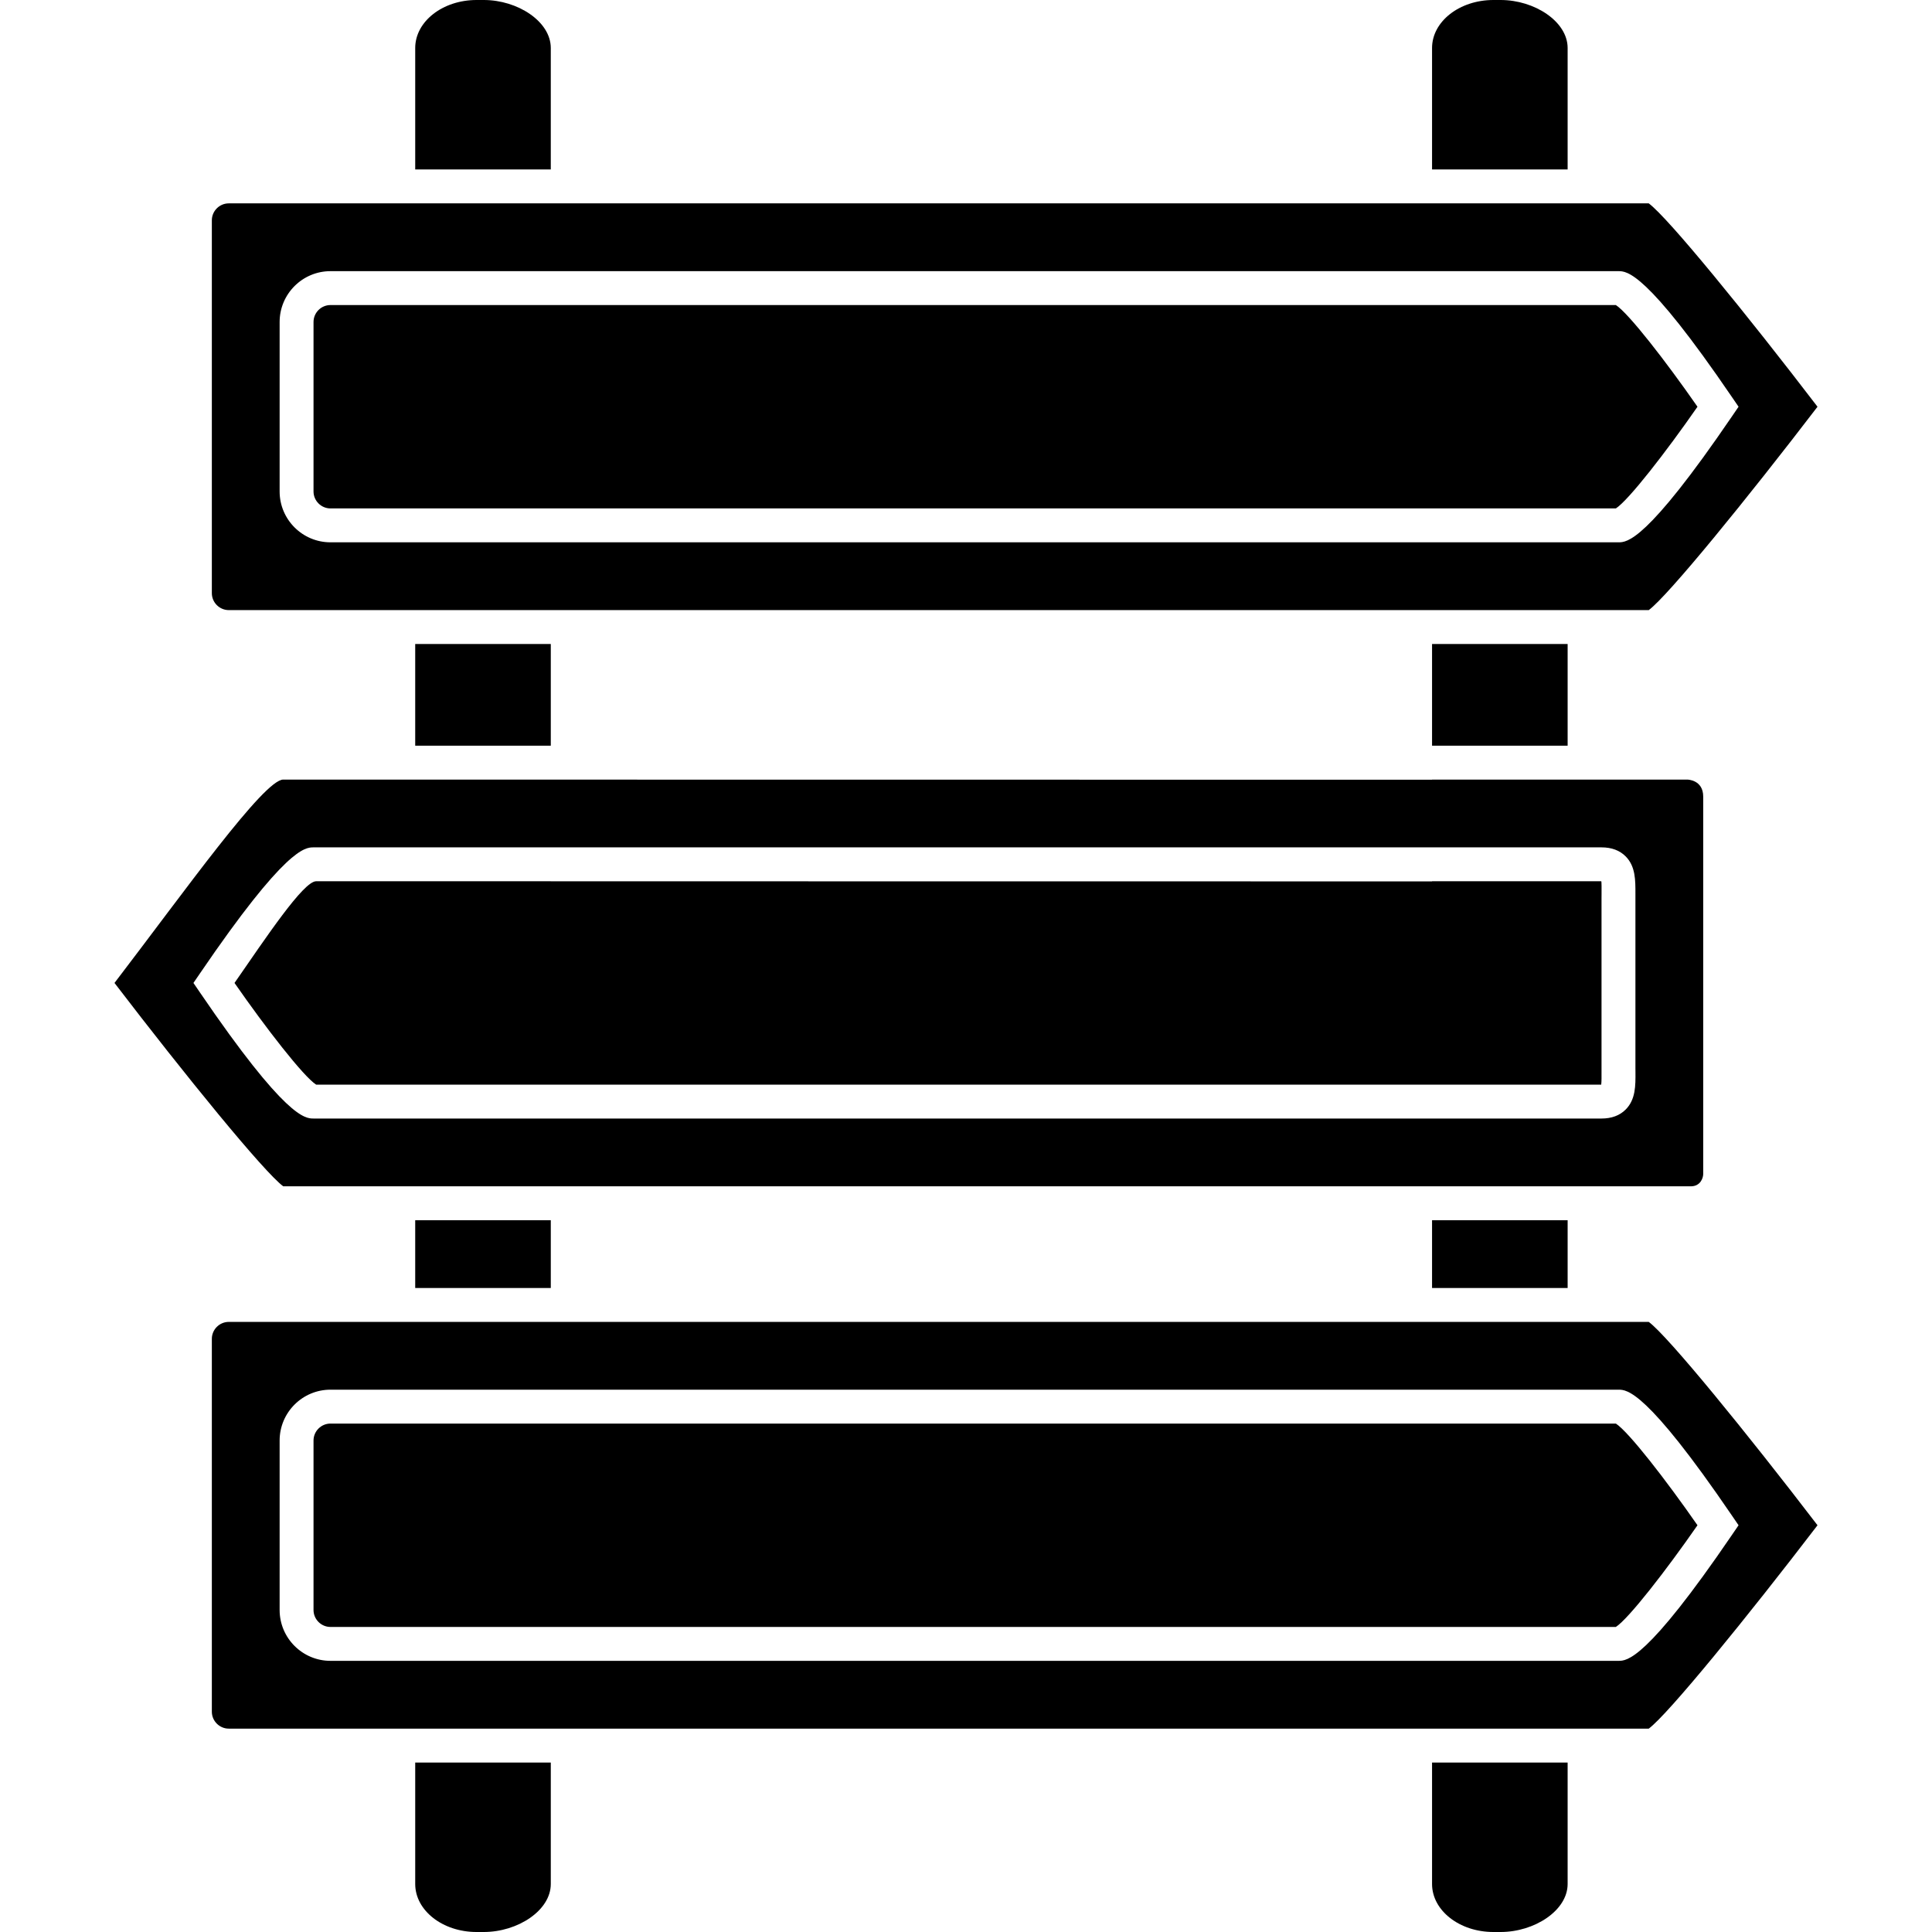
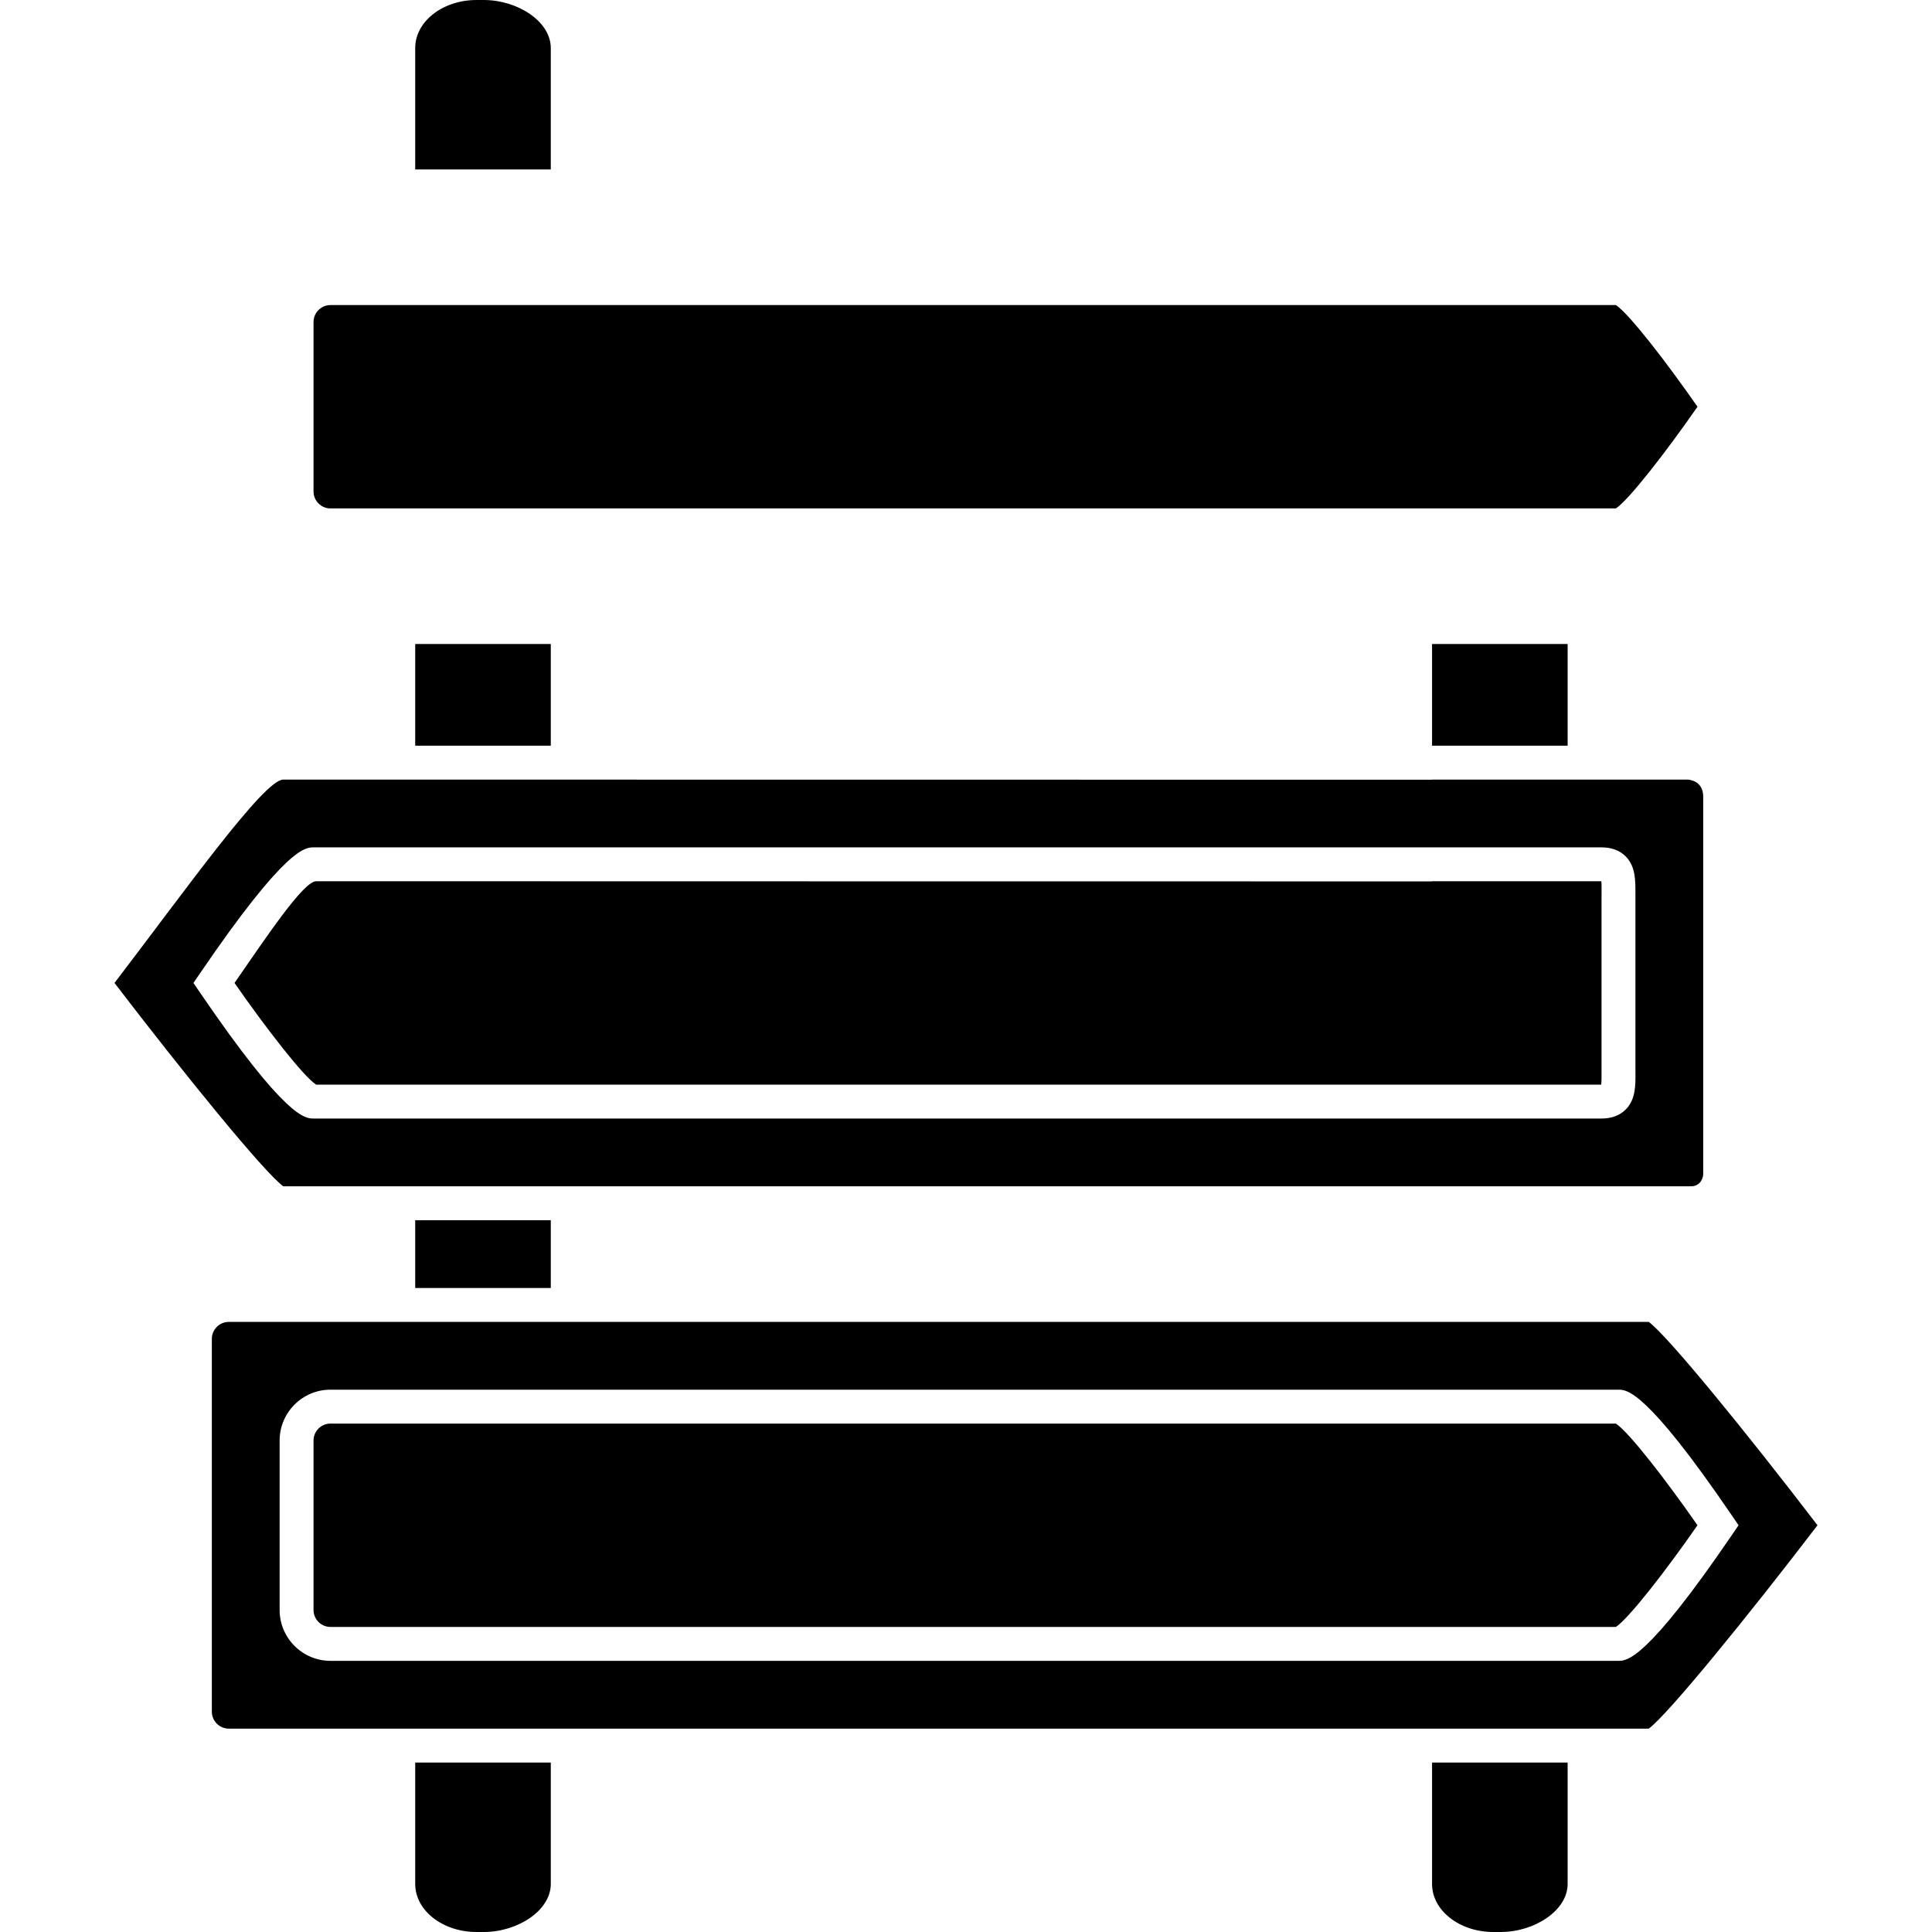
<svg xmlns="http://www.w3.org/2000/svg" version="1.1" id="Capa_1" x="0px" y="0px" width="545.062px" height="545.062px" viewBox="0 0 545.062 545.062" style="enable-background:new 0 0 545.062 545.062;" xml:space="preserve">
  <g>
    <g>
      <rect x="117.141" y="344.25" width="38.25" height="19.125" />
      <path d="M136.486,545.062c9.562,0,18.905-6.063,18.905-13.551V497.25h-38.25v34.262c0,7.487,7.746,13.551,17.308,13.551H136.486z" />
      <rect x="117.141" y="181.688" width="38.25" height="28.688" />
      <path d="M155.391,13.55c0-7.487-9.343-13.55-18.905-13.55h-2.037c-9.562,0-17.308,6.063-17.308,13.55v34.262h38.25V13.55z" />
      <rect x="404.016" y="181.688" width="38.25" height="28.688" />
      <path d="M423.36,545.062c9.562,0,18.905-6.063,18.905-13.551V497.25h-38.25v34.262c0,7.487,7.746,13.551,17.308,13.551H423.36z" />
-       <rect x="404.016" y="344.25" width="38.25" height="19.125" />
-       <path d="M442.266,13.55c0-7.487-9.343-13.55-18.905-13.55h-2.037c-9.562,0-17.308,6.063-17.308,13.55v34.262h38.25V13.55z" />
-       <path d="M465.148,172.125c5.451-4.026,27.693-31.346,47.612-57.375c-19.909-26.029-42.151-53.349-47.612-57.375h-22.883h-38.25    H155.391h-38.25H64.547c-2.63,0-4.781,2.152-4.781,4.781v105.188c0,2.63,2.152,4.781,4.781,4.781h52.594h38.25h248.625h38.25    H465.148z M155.391,153h-38.25H93.234c-7.908,0-14.344-6.436-14.344-14.344V90.844c0-7.908,6.436-14.344,14.344-14.344h23.906    h38.25h248.625h38.25h14.344c2.333,0,7.813,0,32.044,35.563l1.836,2.687l-1.836,2.687C464.423,153,458.942,153,456.609,153    h-14.344h-38.25H155.391z" />
      <path d="M455.873,143.438c3.604-2.333,14.19-15.96,23.026-28.688c-8.845-12.728-19.421-26.364-23.026-28.688h-13.607h-38.25    H155.391h-38.25H93.234c-2.63,0-4.781,2.152-4.781,4.781v47.812c0,2.63,2.152,4.781,4.781,4.781h23.906h38.25h248.625h38.25    h13.607V143.438z" />
      <path d="M465.148,372.938h-22.883h-38.25H155.391h-38.25H64.547c-2.63,0-4.781,2.152-4.781,4.781v105.188    c0,2.63,2.152,4.78,4.781,4.78h52.594h38.25h248.625h38.25h22.883c5.451-4.025,27.693-31.346,47.612-57.375    C492.842,404.283,470.6,376.963,465.148,372.938z M456.609,468.562h-14.344h-38.25H155.391h-38.25H93.234    c-7.908,0-14.344-6.437-14.344-14.345v-47.812c0-7.908,6.436-14.344,14.344-14.344h23.906h38.25h248.625h38.25h14.344    c2.333,0,7.813,0,32.044,35.562l1.836,2.688l-1.836,2.687C464.422,468.562,458.942,468.562,456.609,468.562z" />
      <path d="M455.873,401.625h-13.607h-38.25H155.391h-38.25H93.234c-2.63,0-4.781,2.152-4.781,4.781v47.812    c0,2.63,2.152,4.781,4.781,4.781h23.906h38.25h248.625h38.25h13.607c3.604-2.333,14.19-15.96,23.026-28.688    C470.055,417.585,459.478,403.949,455.873,401.625z" />
      <path d="M79.914,334.688h37.227h38.25h248.625h38.25h34.75c2.75,0,3.5-2.399,3.5-3.471V224.75c0-4.75-4.395-4.812-4.5-4.812h-18    h-54v0.038l-248.625-0.029v-0.01h-38.25H79.914c-5.451,0-27.693,31.346-47.612,57.375    C52.221,303.342,74.464,330.662,79.914,334.688z M54.574,277.312l1.836-2.688c24.231-35.563,29.711-35.563,32.044-35.563h28.688    h38.25h248.624h38.25h9.562c2.85,0,5.145,0.861,6.809,2.544c2.811,2.83,2.754,6.761,2.754,10.567v49.046l0.01,1.234    c0.029,3.806,0.058,7.746-2.754,10.566c-1.673,1.684-3.968,2.545-6.817,2.545h-9.563h-38.25H155.391h-38.25H88.453    c-2.333,0-7.813,0-32.044-35.563L54.574,277.312z" />
      <path d="M89.189,306h27.951h38.25h248.625h38.25h9.476c0.115-0.898,0.087-2.4,0.087-3.471v-1.311v-47.812l0.01-1.31    c0.01-1.061,0.019-3.471-0.086-3.471h-9.486h-38.25v0.038l-248.625-0.029v-0.01h-38.25H89.189    c-3.605,0-14.191,15.96-23.027,28.688C75.009,290.04,85.584,303.676,89.189,306z" />
    </g>
  </g>
  <g>
</g>
  <g>
</g>
  <g>
</g>
  <g>
</g>
  <g>
</g>
  <g>
</g>
  <g>
</g>
  <g>
</g>
  <g>
</g>
  <g>
</g>
  <g>
</g>
  <g>
</g>
  <g>
</g>
  <g>
</g>
  <g>
</g>
</svg>